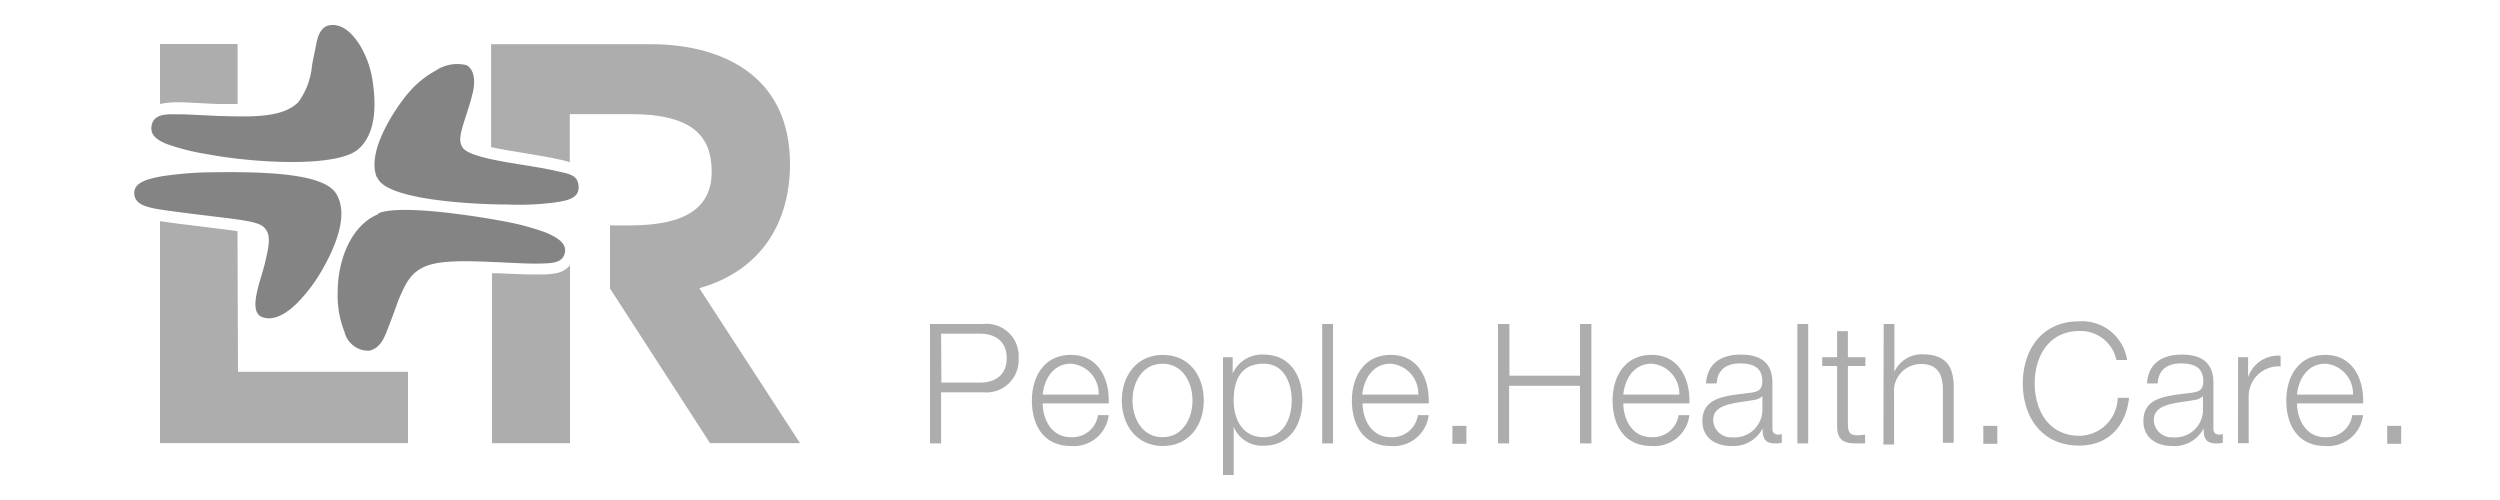
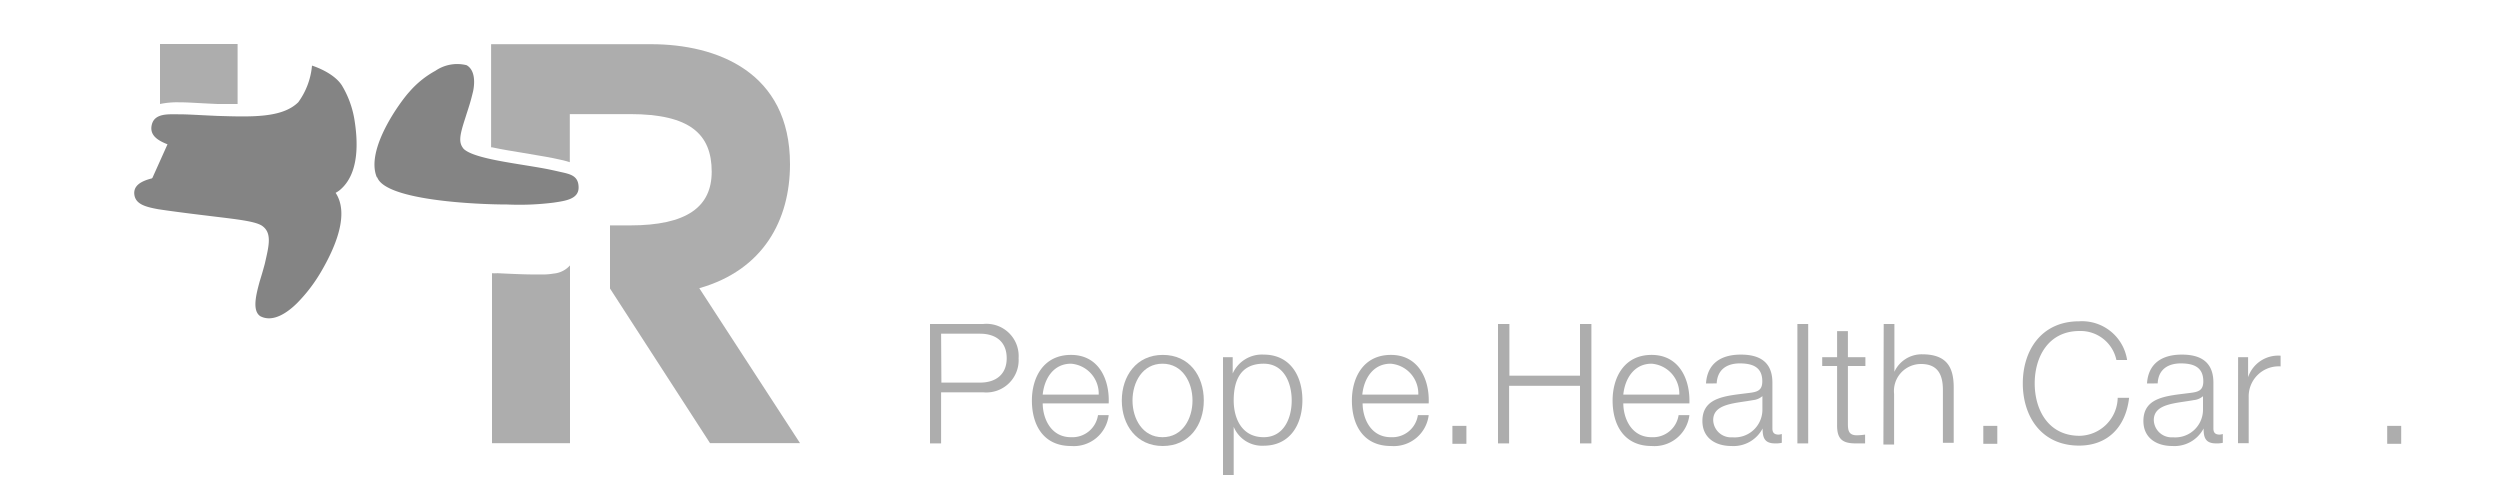
<svg xmlns="http://www.w3.org/2000/svg" id="Layer_1" data-name="Layer 1" viewBox="0 0 250 50">
  <defs>
    <style>.cls-1{fill:#848484;}.cls-2{fill:#adadad;}</style>
  </defs>
  <g id="Ebene_1" data-name="Ebene 1">
    <path class="cls-1" d="M37.68,17.72c-1.17-2.8,2.41-7.62,3.25-8.53a9.38,9.38,0,0,1,2.61-2.11,3.86,3.86,0,0,1,3.12-.56c.81.46.85,1.63.65,2.61-.29,1.2-.39,1.43-.81,2.76-.56,1.73-.65,2.38-.13,3,.81.78,3.64,1.23,5.86,1.59s2.53.42,3.84.72c1,.22,1.79.39,1.79,1.56s-1.37,1.33-2.48,1.5a27.5,27.5,0,0,1-4.65.19c-3,0-12.11-.39-13-2.7" />
    <path class="cls-2" d="M55.41,27.35a6.7,6.7,0,0,1-1.2.1c-1.2,0-1.85,0-4.46-.13a3.57,3.57,0,0,1-.55,0v17H57V26.54a2.48,2.48,0,0,1-1.57.81" />
    <path class="cls-2" d="M16,10.4a8.55,8.55,0,0,1,1.85-.17c1,0,1.66.07,3.91.17.68,0,1.37,0,2,0v-6H16v6Z" />
    <path class="cls-2" d="M49.2,14.73c1,.22,2.08.39,3.06.55,2.28.39,2.57.42,3.87.71.29.07.59.14.85.23V11.41H63c6,0,8.17,2,8.17,5.76,0,3.51-2.47,5.37-8.17,5.37H61v6.31L71,44.31h9L69.93,28.82C76.34,27,79,22,79,16.42c0-9.25-7.35-12-13.89-12h-16V14.73" />
-     <path class="cls-2" d="M23.75,23.12c-.88-.13-1.92-.26-3-.39-2-.23-3.71-.45-4.75-.62v22.2H40.8V37.18h-17Z" />
    <path class="cls-1" d="M33.58,19.31c1.2,1.86.35,4.76-1.5,7.91a15.78,15.78,0,0,1-2.34,3.06c-1,1-2.45,2-3.71,1.34-.85-.56-.4-2.22-.07-3.45.2-.65.33-1.08.52-1.79.39-1.73.78-3.09-.29-3.81-.75-.49-2.9-.68-5.44-1-2.18-.26-3.9-.49-4.94-.65-1.24-.23-2.28-.49-2.38-1.5-.13-1.33,1.79-1.59,2.73-1.79a36.41,36.41,0,0,1,4.27-.39c5.5-.1,11.81,0,13.15,2.08" />
-     <path class="cls-1" d="M37.84,21.33c2.15-.91,9.57.23,12.82.85a25.1,25.1,0,0,1,3.91,1.07c1,.43,2.11,1,1.92,2s-1.17,1.07-2.25,1.1-1.82,0-4.46-.13c-3.12-.13-6-.26-7.55.56-1.23.65-1.66,1.56-2.37,3.18-.49,1.37-.72,2-1.14,3.06-.23.59-.65,1.83-1.82,2.05a2.45,2.45,0,0,1-2.45-1.88,9.78,9.78,0,0,1-.68-4c0-3.19,1.34-6.67,4.07-7.78" />
-     <path class="cls-1" d="M16.75,14.43c-.91-.36-1.86-.88-1.56-2s1.66-1,2.63-1,1.66.06,3.91.16c3.38.1,6.48.23,8.1-1.37A7.31,7.31,0,0,0,31.2,6.56c.13-.78.2-1,.36-1.83.13-.58.29-2.05,1.43-2.21s2.15.65,3,2a9.68,9.68,0,0,1,1.23,3.32c.36,2.18.56,5.5-1.49,7.16-2.28,1.76-10.35,1.3-15,.42a22.56,22.56,0,0,1-4-1" />
+     <path class="cls-1" d="M16.75,14.43c-.91-.36-1.86-.88-1.56-2s1.66-1,2.63-1,1.66.06,3.91.16c3.38.1,6.48.23,8.1-1.37A7.31,7.31,0,0,0,31.2,6.56s2.15.65,3,2a9.68,9.68,0,0,1,1.23,3.32c.36,2.18.56,5.5-1.49,7.16-2.28,1.76-10.35,1.3-15,.42a22.56,22.56,0,0,1-4-1" />
  </g>
  <g id="Ebene_2" data-name="Ebene 2">
    <g id="Ebene_2-2" data-name="Ebene 2">
      <path class="cls-2" d="M93,32.4h5.31a3.22,3.22,0,0,1,3.55,3.42,3.23,3.23,0,0,1-3.55,3.41H94.11v5.11H93V32.4Zm1.14,5.86H98c1.59,0,2.67-.82,2.67-2.44S99.61,33.37,98,33.37H94.11Z" />
      <path class="cls-2" d="M104.27,40.31c0,1.53.81,3.41,2.83,3.41a2.59,2.59,0,0,0,2.7-2.21h1.07a3.51,3.51,0,0,1-3.77,3.09c-2.77,0-3.91-2.11-3.91-4.55,0-2.28,1.14-4.56,3.91-4.56s3.87,2.44,3.77,4.85l-6.6,0Zm5.6-.85a3,3,0,0,0-2.77-3.09c-1.76,0-2.67,1.5-2.83,3.09Z" />
      <path class="cls-2" d="M120.38,40.05c0,2.47-1.47,4.55-4.1,4.55s-4.1-2.11-4.1-4.55,1.46-4.56,4.1-4.56S120.38,37.57,120.38,40.05Zm-7.13,0c0,1.82,1,3.67,3,3.67s3-1.85,3-3.67-1-3.68-3-3.68S113.25,38.22,113.25,40.05Z" />
      <path class="cls-2" d="M122.27,35.72h1v1.63h0a3.2,3.2,0,0,1,3.1-1.89c2.63,0,3.87,2.11,3.87,4.55s-1.24,4.56-3.87,4.56a3.06,3.06,0,0,1-3-1.89h0V47.5h-1.07V35.72Zm4.1.65c-2.35,0-3,1.72-3,3.68,0,1.79.81,3.67,3,3.67,2,0,2.8-1.88,2.8-3.67S128.38,36.37,126.37,36.37Z" />
-       <path class="cls-2" d="M132.22,32.4h1.08V44.34h-1.08Z" />
      <path class="cls-2" d="M136.26,40.31c0,1.53.81,3.41,2.83,3.41a2.59,2.59,0,0,0,2.7-2.21h1.08a3.52,3.52,0,0,1-3.78,3.09c-2.76,0-3.9-2.11-3.9-4.55,0-2.28,1.14-4.56,3.9-4.56s3.88,2.44,3.78,4.85l-6.61,0Zm5.57-.85a3,3,0,0,0-2.77-3.09c-1.76,0-2.67,1.5-2.83,3.09Z" />
      <path class="cls-2" d="M145.24,44.38V42.59h1.4v1.79Z" />
      <path class="cls-2" d="M149.8,32.4h1.14v5.17H158V32.4h1.14V44.34H158V38.58h-7.09v5.76H149.8Z" />
      <path class="cls-2" d="M162.33,40.31c0,1.53.81,3.41,2.83,3.41a2.59,2.59,0,0,0,2.7-2.21h1.08a3.52,3.52,0,0,1-3.78,3.09c-2.76,0-3.9-2.11-3.9-4.55,0-2.28,1.14-4.56,3.9-4.56s3.87,2.44,3.78,4.85l-6.61,0Zm5.6-.85a3,3,0,0,0-2.77-3.09c-1.76,0-2.67,1.5-2.83,3.09Z" />
      <path class="cls-2" d="M170.6,38.35c.13-2,1.49-2.89,3.48-2.89,1.5,0,3.16.45,3.16,2.8v4.59c0,.42.19.61.62.61a1.2,1.2,0,0,0,.32-.06v.88a2.5,2.5,0,0,1-.68.06c-1.08,0-1.24-.62-1.24-1.49h0a3.28,3.28,0,0,1-3.12,1.75c-1.6,0-2.9-.81-2.9-2.5,0-2.41,2.38-2.51,4.62-2.8.85-.1,1.37-.23,1.37-1.17,0-1.44-1-1.79-2.25-1.79s-2.24.58-2.31,2Zm5.63,1.27h0a1.64,1.64,0,0,1-.91.39c-1.79.33-4,.33-4,2a1.78,1.78,0,0,0,1.92,1.72,2.77,2.77,0,0,0,3-2.7l0-1.4Z" />
      <path class="cls-2" d="M179.74,32.4h1.08V44.34h-1.08Z" />
      <path class="cls-2" d="M184.79,35.72h1.75v.88h-1.75v5.79c0,.68.1,1.11.84,1.14a6.4,6.4,0,0,0,.88-.07v.88c-.32,0-.62,0-.94,0-1.4,0-1.89-.49-1.86-1.92V36.6h-1.49v-.88h1.49V33.11h1.08v2.61Z" />
      <path class="cls-2" d="M188.37,32.4h1.07v4.78h0a3,3,0,0,1,2.77-1.75c2.44,0,3.16,1.26,3.16,3.31v5.54h-1.08V39c0-1.49-.48-2.6-2.18-2.6a2.7,2.7,0,0,0-2.7,3v5.05h-1.07Z" />
      <path class="cls-2" d="M198.33,44.38V42.59h1.4v1.79Z" />
      <path class="cls-2" d="M211.64,36a3.66,3.66,0,0,0-3.68-2.9c-3.16,0-4.49,2.64-4.49,5.24s1.33,5.24,4.49,5.24a3.88,3.88,0,0,0,3.81-3.8h1.14c-.33,2.93-2.15,4.78-5,4.78-3.78,0-5.63-2.93-5.63-6.22s1.85-6.21,5.63-6.21A4.56,4.56,0,0,1,212.71,36l-1.07,0Z" />
      <path class="cls-2" d="M214.7,38.35c.13-2,1.49-2.89,3.48-2.89,1.5,0,3.16.45,3.16,2.8v4.59c0,.42.19.61.62.61a1.2,1.2,0,0,0,.32-.06v.88a2.5,2.5,0,0,1-.68.06c-1.08,0-1.24-.62-1.24-1.49h0a3.29,3.29,0,0,1-3.13,1.75c-1.59,0-2.89-.81-2.89-2.5,0-2.41,2.37-2.51,4.62-2.8.85-.1,1.37-.23,1.37-1.17,0-1.44-1-1.79-2.25-1.79s-2.25.58-2.31,2Zm5.6,1.27h0a1.64,1.64,0,0,1-.92.39c-1.79.33-4,.33-4,2a1.78,1.78,0,0,0,1.92,1.72,2.77,2.77,0,0,0,3-2.7l0-1.4Z" />
      <path class="cls-2" d="M223.81,35.72h1v2h0a3.17,3.17,0,0,1,3.25-2.15v1.07a3,3,0,0,0-3.19,3.09v4.59h-1.07Z" />
-       <path class="cls-2" d="M229.7,40.31c0,1.53.82,3.41,2.83,3.41a2.59,2.59,0,0,0,2.7-2.21h1.08a3.52,3.52,0,0,1-3.78,3.09c-2.76,0-3.9-2.11-3.9-4.55,0-2.28,1.14-4.56,3.9-4.56s3.88,2.44,3.78,4.85l-6.61,0Zm5.6-.85a3,3,0,0,0-2.77-3.09c-1.75,0-2.67,1.5-2.83,3.09Z" />
      <path class="cls-2" d="M238.72,44.38V42.59h1.4v1.79Z" />
    </g>
  </g>
</svg>